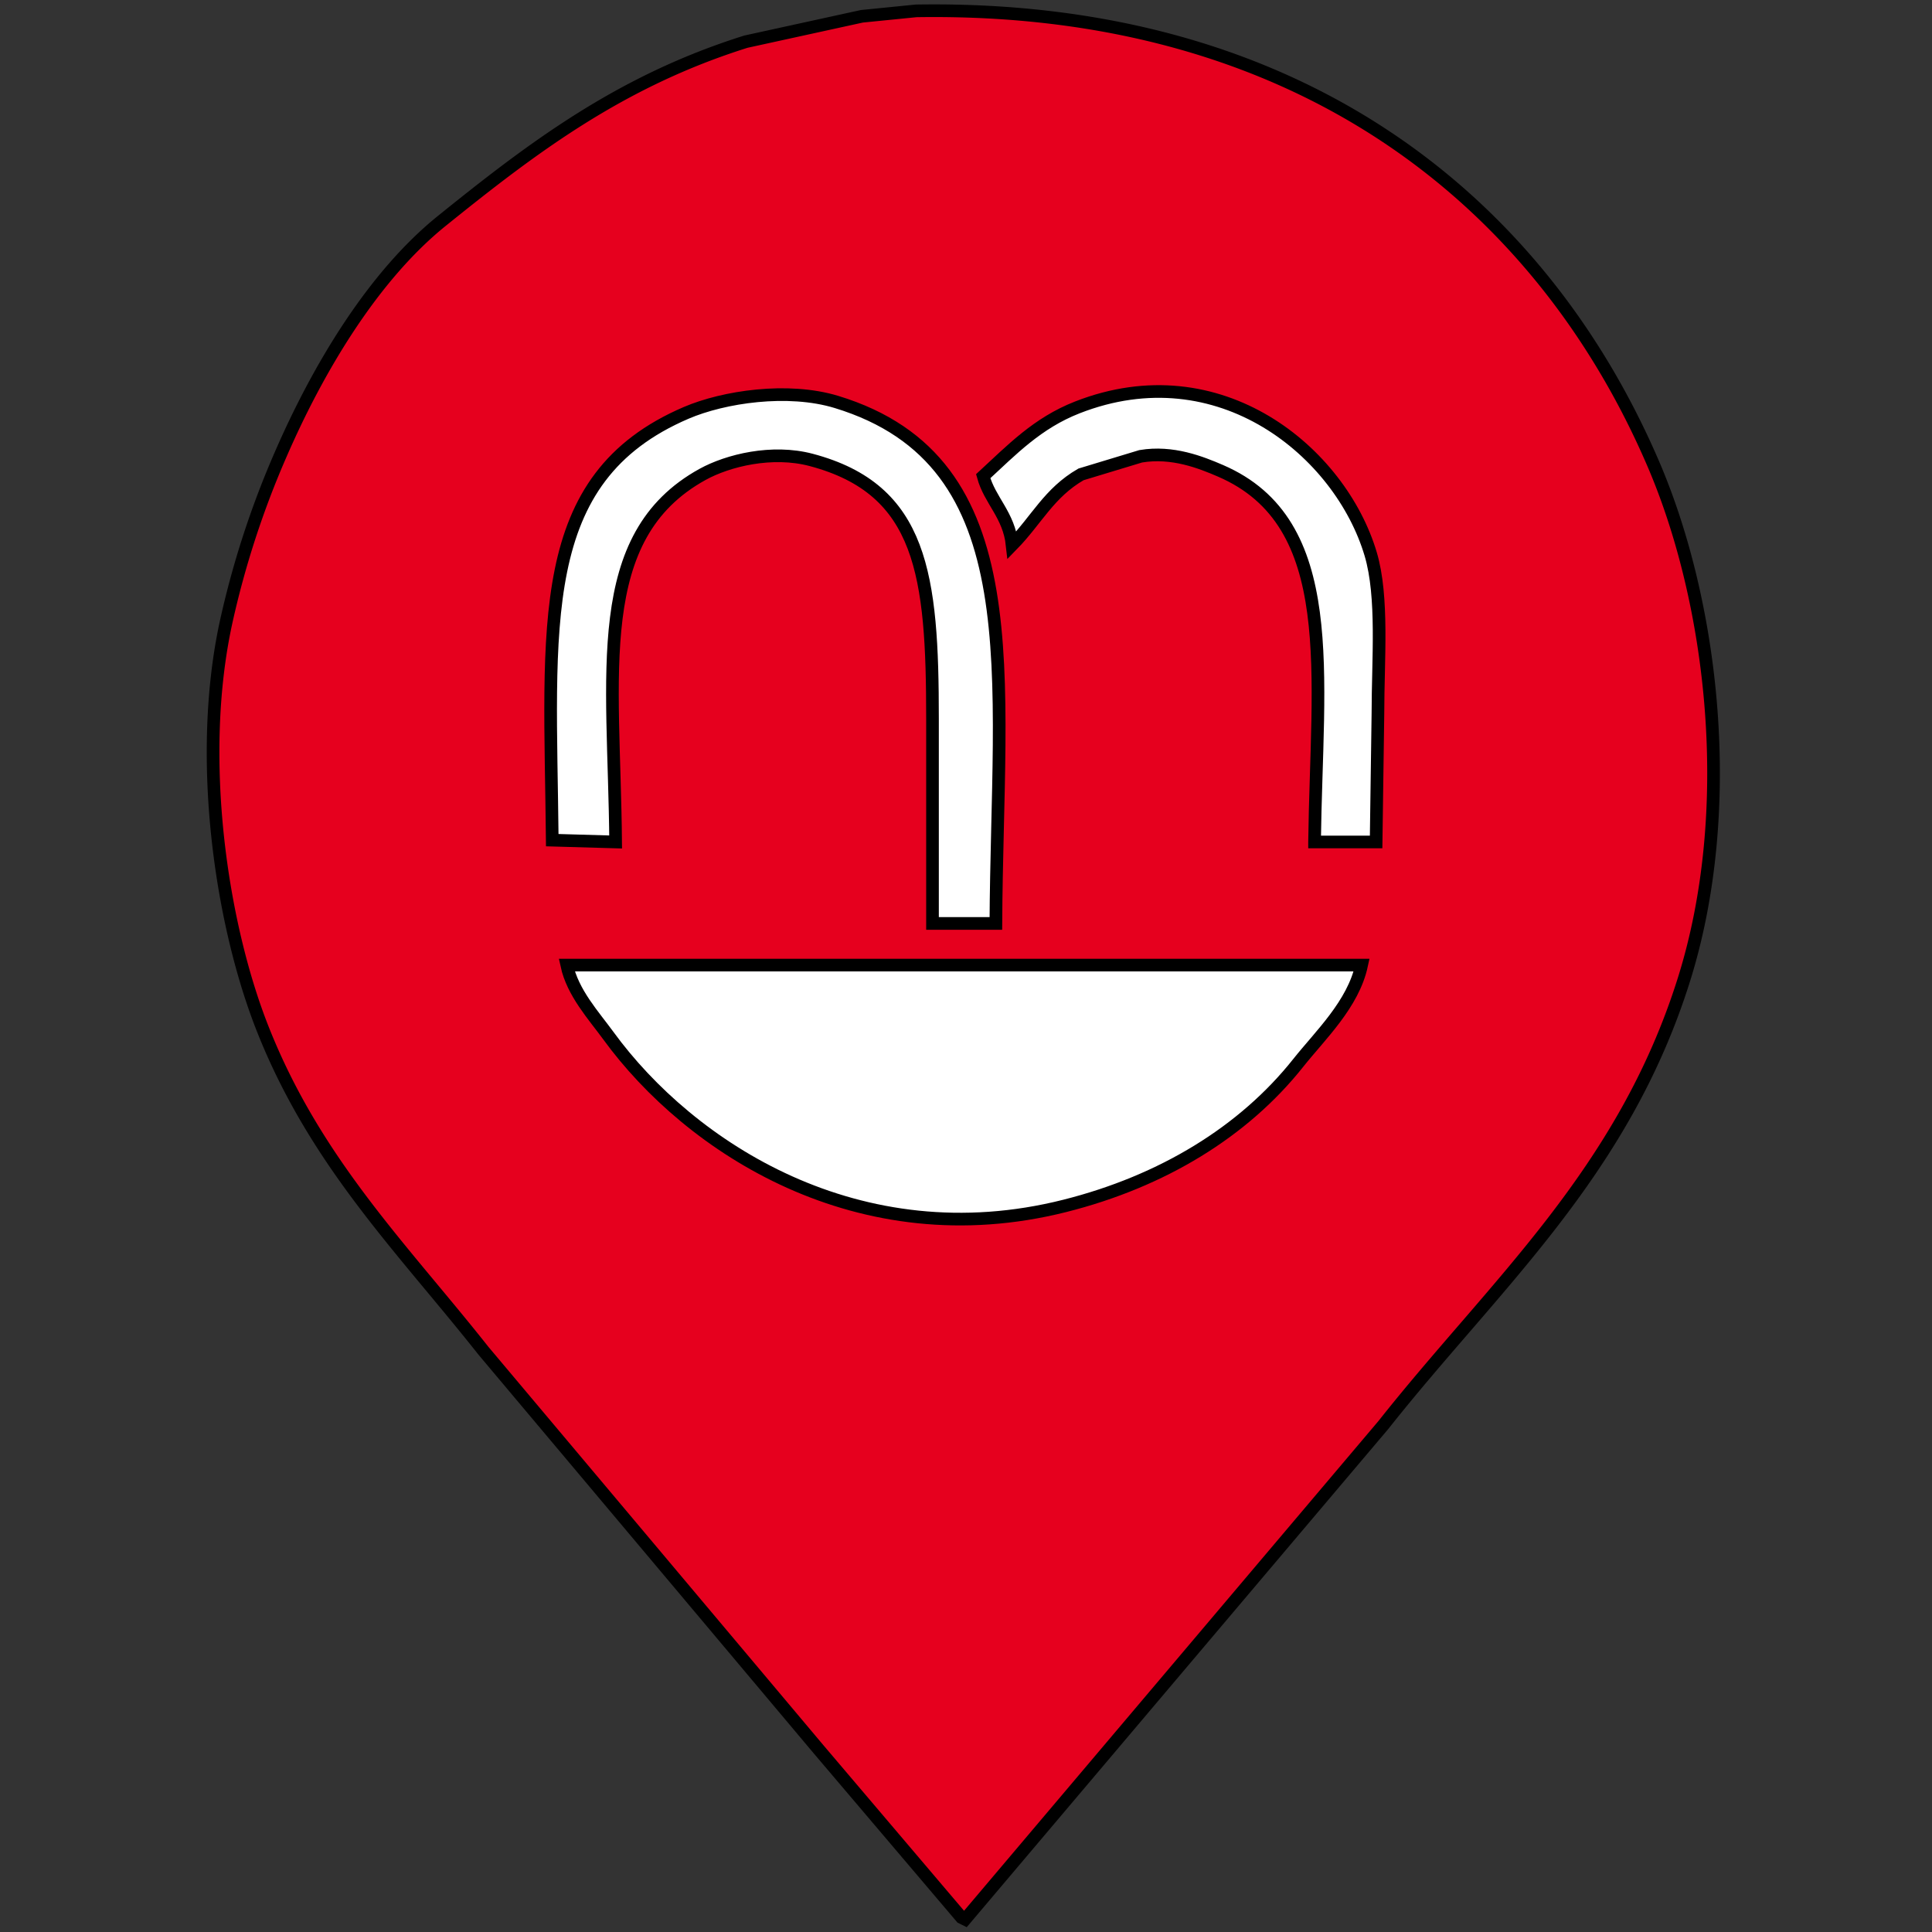
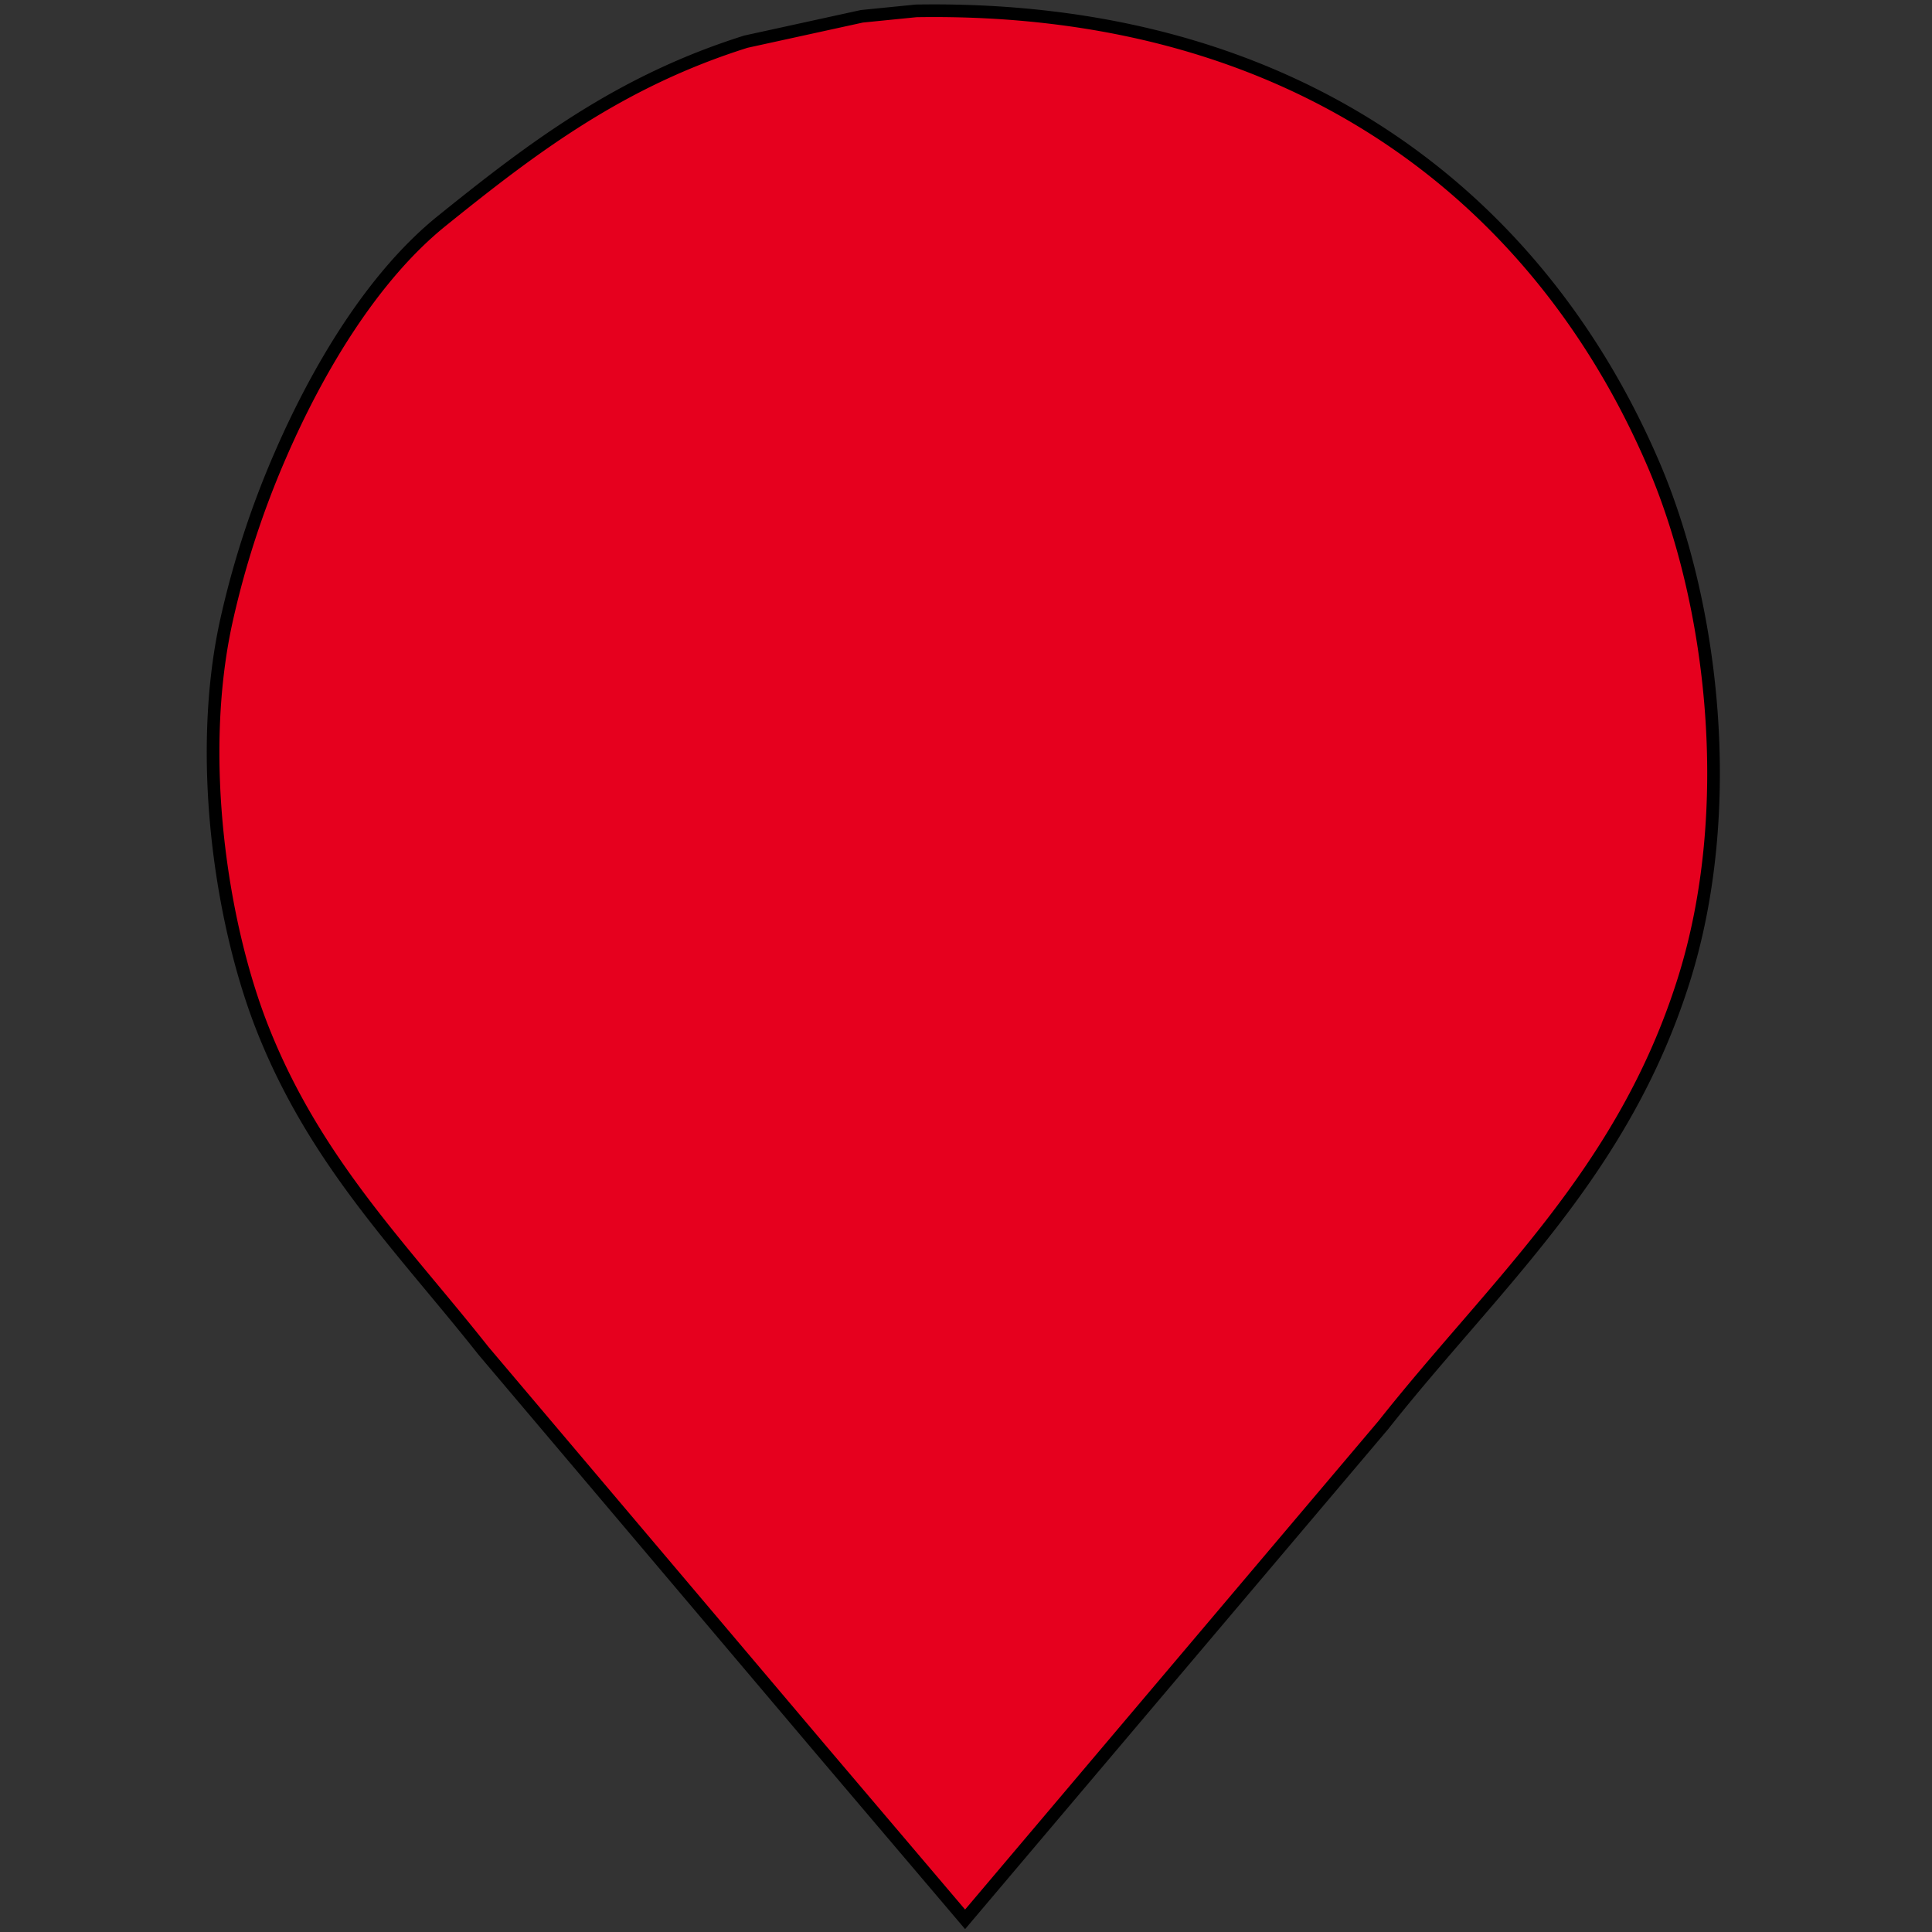
<svg xmlns="http://www.w3.org/2000/svg" width="48" height="48" viewBox="0 0 1067 1067">
  <rect x="0" y="0" width="1067" height="1067" fill="#333333" stroke="none" />
  <defs>
    <style>
      .cls-1 {
        fill: #e6001e;
      }

      .cls-1, .cls-2 {
        stroke: #000;
        stroke-width: 6.99px;
        fill-rule: evenodd;
      }

      .cls-2 {
        fill: #fff;
      }
    </style>
  </defs>
-   <path class="cls-1" d="M506,6C717.408,2.559,850.652,111.136,913,256c33.337,77.458,46.43,191.249,17,285C896.356,648.174,825.566,709.181,764,787L533,1060c-0.667-.33-1.333-0.67-2-1q-39.5-46.5-79-93L267,746c-44.93-56.8-92.755-103.925-122-178-22.856-57.891-36.6-149.641-20-225a501.721,501.721,0,0,1,30-92c20.669-47.593,50.99-98.363,89-129,50.008-40.308,98.4-77.153,168-99L476,9ZM1658,615" />
-   <path class="cls-2" d="M550,510H515V397c0-79.288-5.484-126.7-67-143-21.591-5.721-45.938.247-60,8-62.194,34.291-48.839,109.684-48,203l-35-1c-1.176-118.653-10.69-199.717,74-236,20.628-8.837,56.052-14.217,83-6C570.39,255.051,550.725,372.449,550,510Zm176-45c1.186-92.885,14.677-176.3-52-205-10.613-4.568-26.475-10.955-44-8l-33,10c-17.659,10.176-24.481,25.167-38,39-1.819-16.728-12.267-24.4-16-38,15.881-14.632,29.847-29.331,52-38,78.64-30.773,145.31,24.837,162,81,7.054,23.737,4,58.525,4,88q-0.5,35.5-1,71H726ZM313,533H752c-4.645,21.643-22.955,38.818-35,54-30.074,37.909-74.911,65.385-129,79-113.831,28.653-207.05-32.332-252-94C327.881,560.862,316.32,548.335,313,533Z" />
+   <path class="cls-1" d="M506,6C717.408,2.559,850.652,111.136,913,256c33.337,77.458,46.43,191.249,17,285C896.356,648.174,825.566,709.181,764,787L533,1060q-39.5-46.5-79-93L267,746c-44.93-56.8-92.755-103.925-122-178-22.856-57.891-36.6-149.641-20-225a501.721,501.721,0,0,1,30-92c20.669-47.593,50.99-98.363,89-129,50.008-40.308,98.4-77.153,168-99L476,9ZM1658,615" />
</svg>